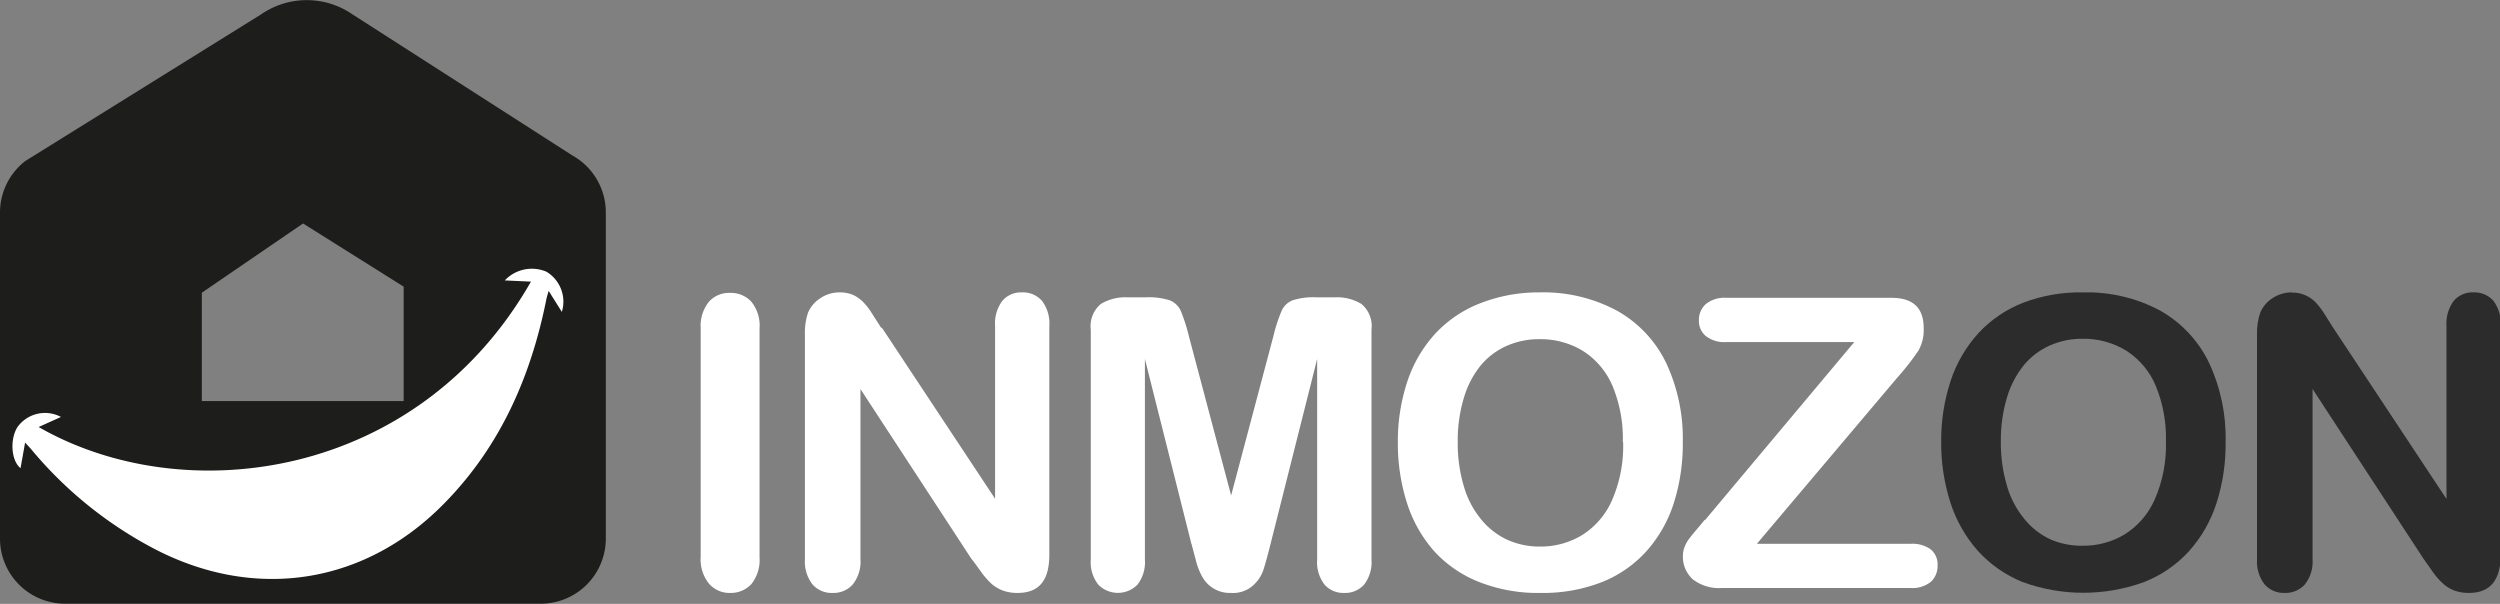
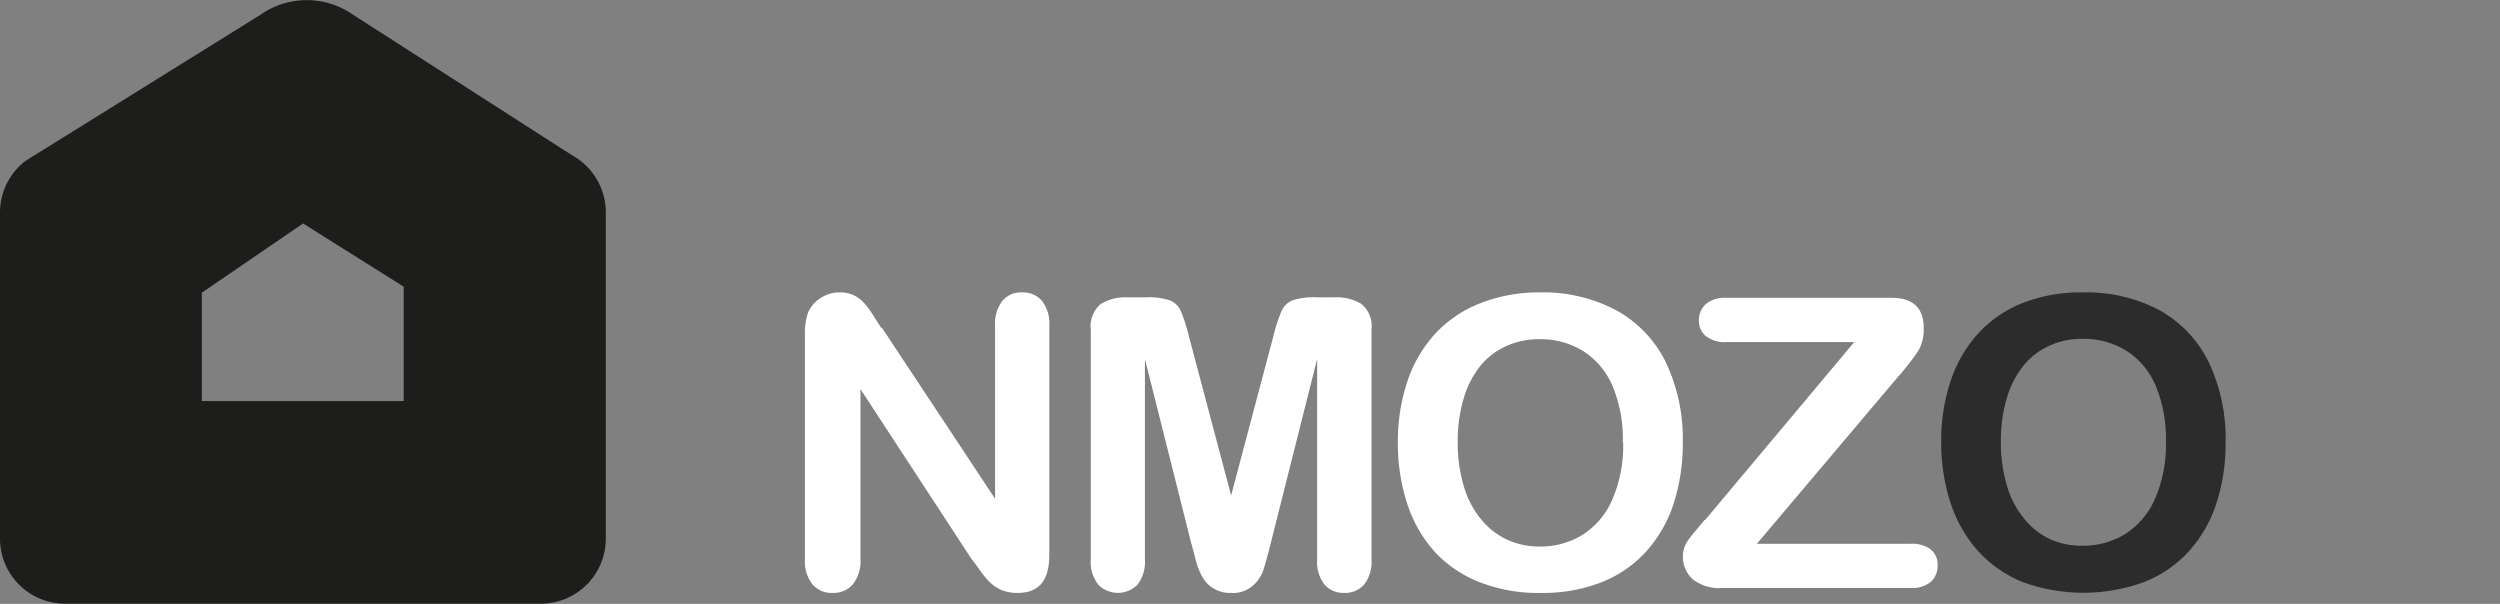
<svg xmlns="http://www.w3.org/2000/svg" xmlns:xlink="http://www.w3.org/1999/xlink" viewBox="0 0 248.47 60.02">
  <rect x="0" y="0" width="248.47" height="60.02" fill="#808080" stroke="none" />
  <defs>
    <style>.cls-1{fill:none;clip-rule:evenodd;}.cls-2{fill:#1d1d1b;fill-rule:evenodd;}.cls-3{fill:#fff;}.cls-4{clip-path:url(#clip-path);}.cls-5{fill:url(#Degradado_sin_nombre_15);}.cls-6{clip-path:url(#clip-path-2);}.cls-7{fill:url(#Degradado_sin_nombre_15-2);}</style>
    <clipPath id="clip-path">
      <path class="cls-1" d="M203.84,53.63a7.19,7.19,0,0,1-2.6-2,9.1,9.1,0,0,1-1.76-3.3,15,15,0,0,1-.62-4.45,14.73,14.73,0,0,1,.62-4.41,9.27,9.27,0,0,1,1.7-3.22,7.09,7.09,0,0,1,2.56-1.92,7.89,7.89,0,0,1,3.24-.66,8.05,8.05,0,0,1,4.36,1.19,7.66,7.66,0,0,1,2.93,3.52,13.6,13.6,0,0,1,1,5.5,13.43,13.43,0,0,1-1.12,5.77,7.75,7.75,0,0,1-3,3.47,7.91,7.91,0,0,1-4.13,1.12A7.76,7.76,0,0,1,203.84,53.63Zm-2.77-23.54a12,12,0,0,0-4.42,3,13.15,13.15,0,0,0-2.77,4.73,18.87,18.87,0,0,0-.95,6.11,19.37,19.37,0,0,0,.91,6,13.47,13.47,0,0,0,2.71,4.79A12.16,12.16,0,0,0,201,57.84a17.62,17.62,0,0,0,12.12,0,11.88,11.88,0,0,0,4.45-3.07,13.15,13.15,0,0,0,2.72-4.75,19.18,19.18,0,0,0,.91-6.09,17.62,17.62,0,0,0-1.66-7.9,11.86,11.86,0,0,0-4.88-5.18A15.43,15.43,0,0,0,207,29.06,15.85,15.85,0,0,0,201.07,30.09Z" />
    </clipPath>
    <linearGradient id="Degradado_sin_nombre_15" x1="10647.53" y1="44" x2="11313.24" y2="44" gradientUnits="userSpaceOnUse">
      <stop offset="0" stop-color="#2d2c2d" />
      <stop offset="0.48" stop-color="#3e3d3f" />
      <stop offset="0.8" stop-color="#2f3031" />
      <stop offset="1" stop-color="#212121" />
    </linearGradient>
    <clipPath id="clip-path-2">
-       <path class="cls-1" d="M227.75,29.06h0a3.41,3.41,0,0,0-1.87.56,3.2,3.2,0,0,0-1.24,1.45,6.31,6.31,0,0,0-.32,2.18V55.58a3.7,3.7,0,0,0,.75,2.5,2.52,2.52,0,0,0,2,.85,2.55,2.55,0,0,0,2-.84,3.59,3.59,0,0,0,.77-2.51V38.66l11,16.83c.32.46.63.91.95,1.35a6.7,6.7,0,0,0,1,1.15,3.58,3.58,0,0,0,1.18.72,4.23,4.23,0,0,0,1.42.22c2.1,0,3.15-1.26,3.15-3.8V32.41a3.76,3.76,0,0,0-.72-2.51,2.5,2.5,0,0,0-2-.84,2.44,2.44,0,0,0-1.95.84,3.81,3.81,0,0,0-.72,2.51V49.59l-11.25-17-.91-1.44a7.69,7.69,0,0,0-.87-1.13,3.29,3.29,0,0,0-1-.68,3.14,3.14,0,0,0-1.32-.26" />
-     </clipPath>
+       </clipPath>
    <linearGradient id="Degradado_sin_nombre_15-2" x1="9788.03" y1="44" x2="10274.09" y2="44" xlink:href="#Degradado_sin_nombre_15" />
  </defs>
  <g id="Layer_2" data-name="Layer 2">
    <g id="Capa_1" data-name="Capa 1">
      <path class="cls-2" d="M20.06,29.09l10.06-6.88,10,6.28V39.86H20.06ZM56.87,15.44l-21.82-14a8,8,0,0,0-9.12,0L2.52,16A6.47,6.47,0,0,0,0,21.09V53.57A6.47,6.47,0,0,0,6.45,60h47.3a6.47,6.47,0,0,0,6.46-6.45V21.09A6.48,6.48,0,0,0,56.87,15.44Z" />
-       <path class="cls-3" d="M2.49,44c-.17,1-.31,1.75-.45,2.53-.93-.74-1.08-2.86-.3-4.09a3.37,3.37,0,0,1,4.32-1l-2.22,1c14.53,8.34,37.71,5.2,48.93-14.45l-2.6-.12A3.7,3.7,0,0,1,54.3,27,3.47,3.47,0,0,1,55.84,31l-1.31-2.09c-.12.42-.19.63-.23.84-1.52,7.6-4.52,14.49-10,20.13-7.89,8.17-18.82,9.92-28.9,4.7a40.11,40.11,0,0,1-12.3-9.93c-.15-.18-.32-.35-.64-.7" />
-       <path class="cls-3" d="M69.64,55.37V32.61A3.81,3.81,0,0,1,70.45,30a2.67,2.67,0,0,1,2.09-.89,2.78,2.78,0,0,1,2.14.88,3.81,3.81,0,0,1,.81,2.67V55.37a3.87,3.87,0,0,1-.81,2.68,2.78,2.78,0,0,1-2.14.88A2.67,2.67,0,0,1,70.46,58a3.83,3.83,0,0,1-.82-2.67" />
      <path class="cls-3" d="M87.65,32.57l11.25,17V32.41a3.76,3.76,0,0,1,.72-2.51,2.42,2.42,0,0,1,1.94-.84,2.5,2.5,0,0,1,2,.84,3.71,3.71,0,0,1,.73,2.51V55.13c0,2.54-1,3.8-3.15,3.8a4.19,4.19,0,0,1-1.42-.22A3.62,3.62,0,0,1,98.52,58a7.67,7.67,0,0,1-1-1.15c-.32-.44-.63-.89-1-1.35l-11-16.83V55.58a3.64,3.64,0,0,1-.77,2.51,2.55,2.55,0,0,1-2,.84,2.51,2.51,0,0,1-2-.85,3.7,3.7,0,0,1-.75-2.5V33.3a6.34,6.34,0,0,1,.31-2.23,3.23,3.23,0,0,1,1.25-1.45,3.39,3.39,0,0,1,1.87-.56,3.29,3.29,0,0,1,1.35.25,3.44,3.44,0,0,1,1,.7,6.52,6.52,0,0,1,.87,1.12l.92,1.44" />
      <path class="cls-3" d="M118.42,54.09l-4.63-18.41V55.62a3.65,3.65,0,0,1-.74,2.49,2.73,2.73,0,0,1-3.89,0,3.61,3.61,0,0,1-.75-2.5V32.76a2.88,2.88,0,0,1,1-2.55,4.74,4.74,0,0,1,2.66-.66h1.82a6.78,6.78,0,0,1,2.37.3,2,2,0,0,1,1.1,1.06,17.33,17.33,0,0,1,.8,2.5l4.2,15.83,4.2-15.83a15.92,15.92,0,0,1,.81-2.5,2,2,0,0,1,1.09-1.06,6.85,6.85,0,0,1,2.38-.3h1.81a4.72,4.72,0,0,1,2.66.66,2.86,2.86,0,0,1,1,2.55V55.62a3.65,3.65,0,0,1-.74,2.49,2.54,2.54,0,0,1-2,.82,2.47,2.47,0,0,1-1.92-.82,3.6,3.6,0,0,1-.74-2.49V35.68l-4.64,18.41c-.3,1.19-.54,2.07-.73,2.63a3.66,3.66,0,0,1-1.06,1.52,3,3,0,0,1-2.13.69,3.13,3.13,0,0,1-2.84-1.57,6.53,6.53,0,0,1-.62-1.53l-.46-1.74" />
      <path class="cls-3" d="M161.29,43.92a13.6,13.6,0,0,0-1-5.5,7.66,7.66,0,0,0-2.93-3.52A8.05,8.05,0,0,0,153,33.71a7.89,7.89,0,0,0-3.24.66,7.12,7.12,0,0,0-2.57,1.92,9.26,9.26,0,0,0-1.69,3.22,14.73,14.73,0,0,0-.62,4.41,15,15,0,0,0,.62,4.45,9.09,9.09,0,0,0,1.75,3.3,7.31,7.31,0,0,0,2.61,2,7.72,7.72,0,0,0,3.22.65,7.91,7.91,0,0,0,4.13-1.12,7.75,7.75,0,0,0,3-3.47,13.43,13.43,0,0,0,1.11-5.77M153,29.06a15.45,15.45,0,0,1,7.71,1.82,11.86,11.86,0,0,1,4.88,5.18,17.75,17.75,0,0,1,1.66,7.9,19.46,19.46,0,0,1-.91,6.09,13.15,13.15,0,0,1-2.72,4.75,11.88,11.88,0,0,1-4.45,3.07,16.09,16.09,0,0,1-6.05,1.06A15.9,15.9,0,0,1,147,57.84a12,12,0,0,1-4.48-3.08A13.32,13.32,0,0,1,139.84,50a19.37,19.37,0,0,1-.91-6,18.87,18.87,0,0,1,.95-6.11,13.15,13.15,0,0,1,2.77-4.73,12,12,0,0,1,4.42-3A15.85,15.85,0,0,1,153,29.06Z" />
      <path class="cls-3" d="M169.45,51.7,184.29,34H171.54a3,3,0,0,1-2-.6,1.94,1.94,0,0,1-.69-1.55,2.1,2.1,0,0,1,.69-1.63,2.91,2.91,0,0,1,2-.62H188q3.19,0,3.19,3a4.16,4.16,0,0,1-.53,2.26,26,26,0,0,1-2.15,2.74L174.61,54.05H189.9a3.07,3.07,0,0,1,2,.56,1.92,1.92,0,0,1,.67,1.57,2.12,2.12,0,0,1-.67,1.65,2.92,2.92,0,0,1-2,.61H171.14a4.25,4.25,0,0,1-2.88-.85,3,3,0,0,1-1-2.3,2.45,2.45,0,0,1,.16-.91,3.29,3.29,0,0,1,.42-.78c.18-.24.42-.55.74-.92s.59-.7.83-1" />
      <g class="cls-4">
        <rect class="cls-5" x="192.93" y="29.06" width="28.3" height="29.88" />
      </g>
      <g class="cls-6">
        <rect class="cls-7" x="224.29" y="29.06" width="24.18" height="29.88" />
      </g>
    </g>
  </g>
</svg>